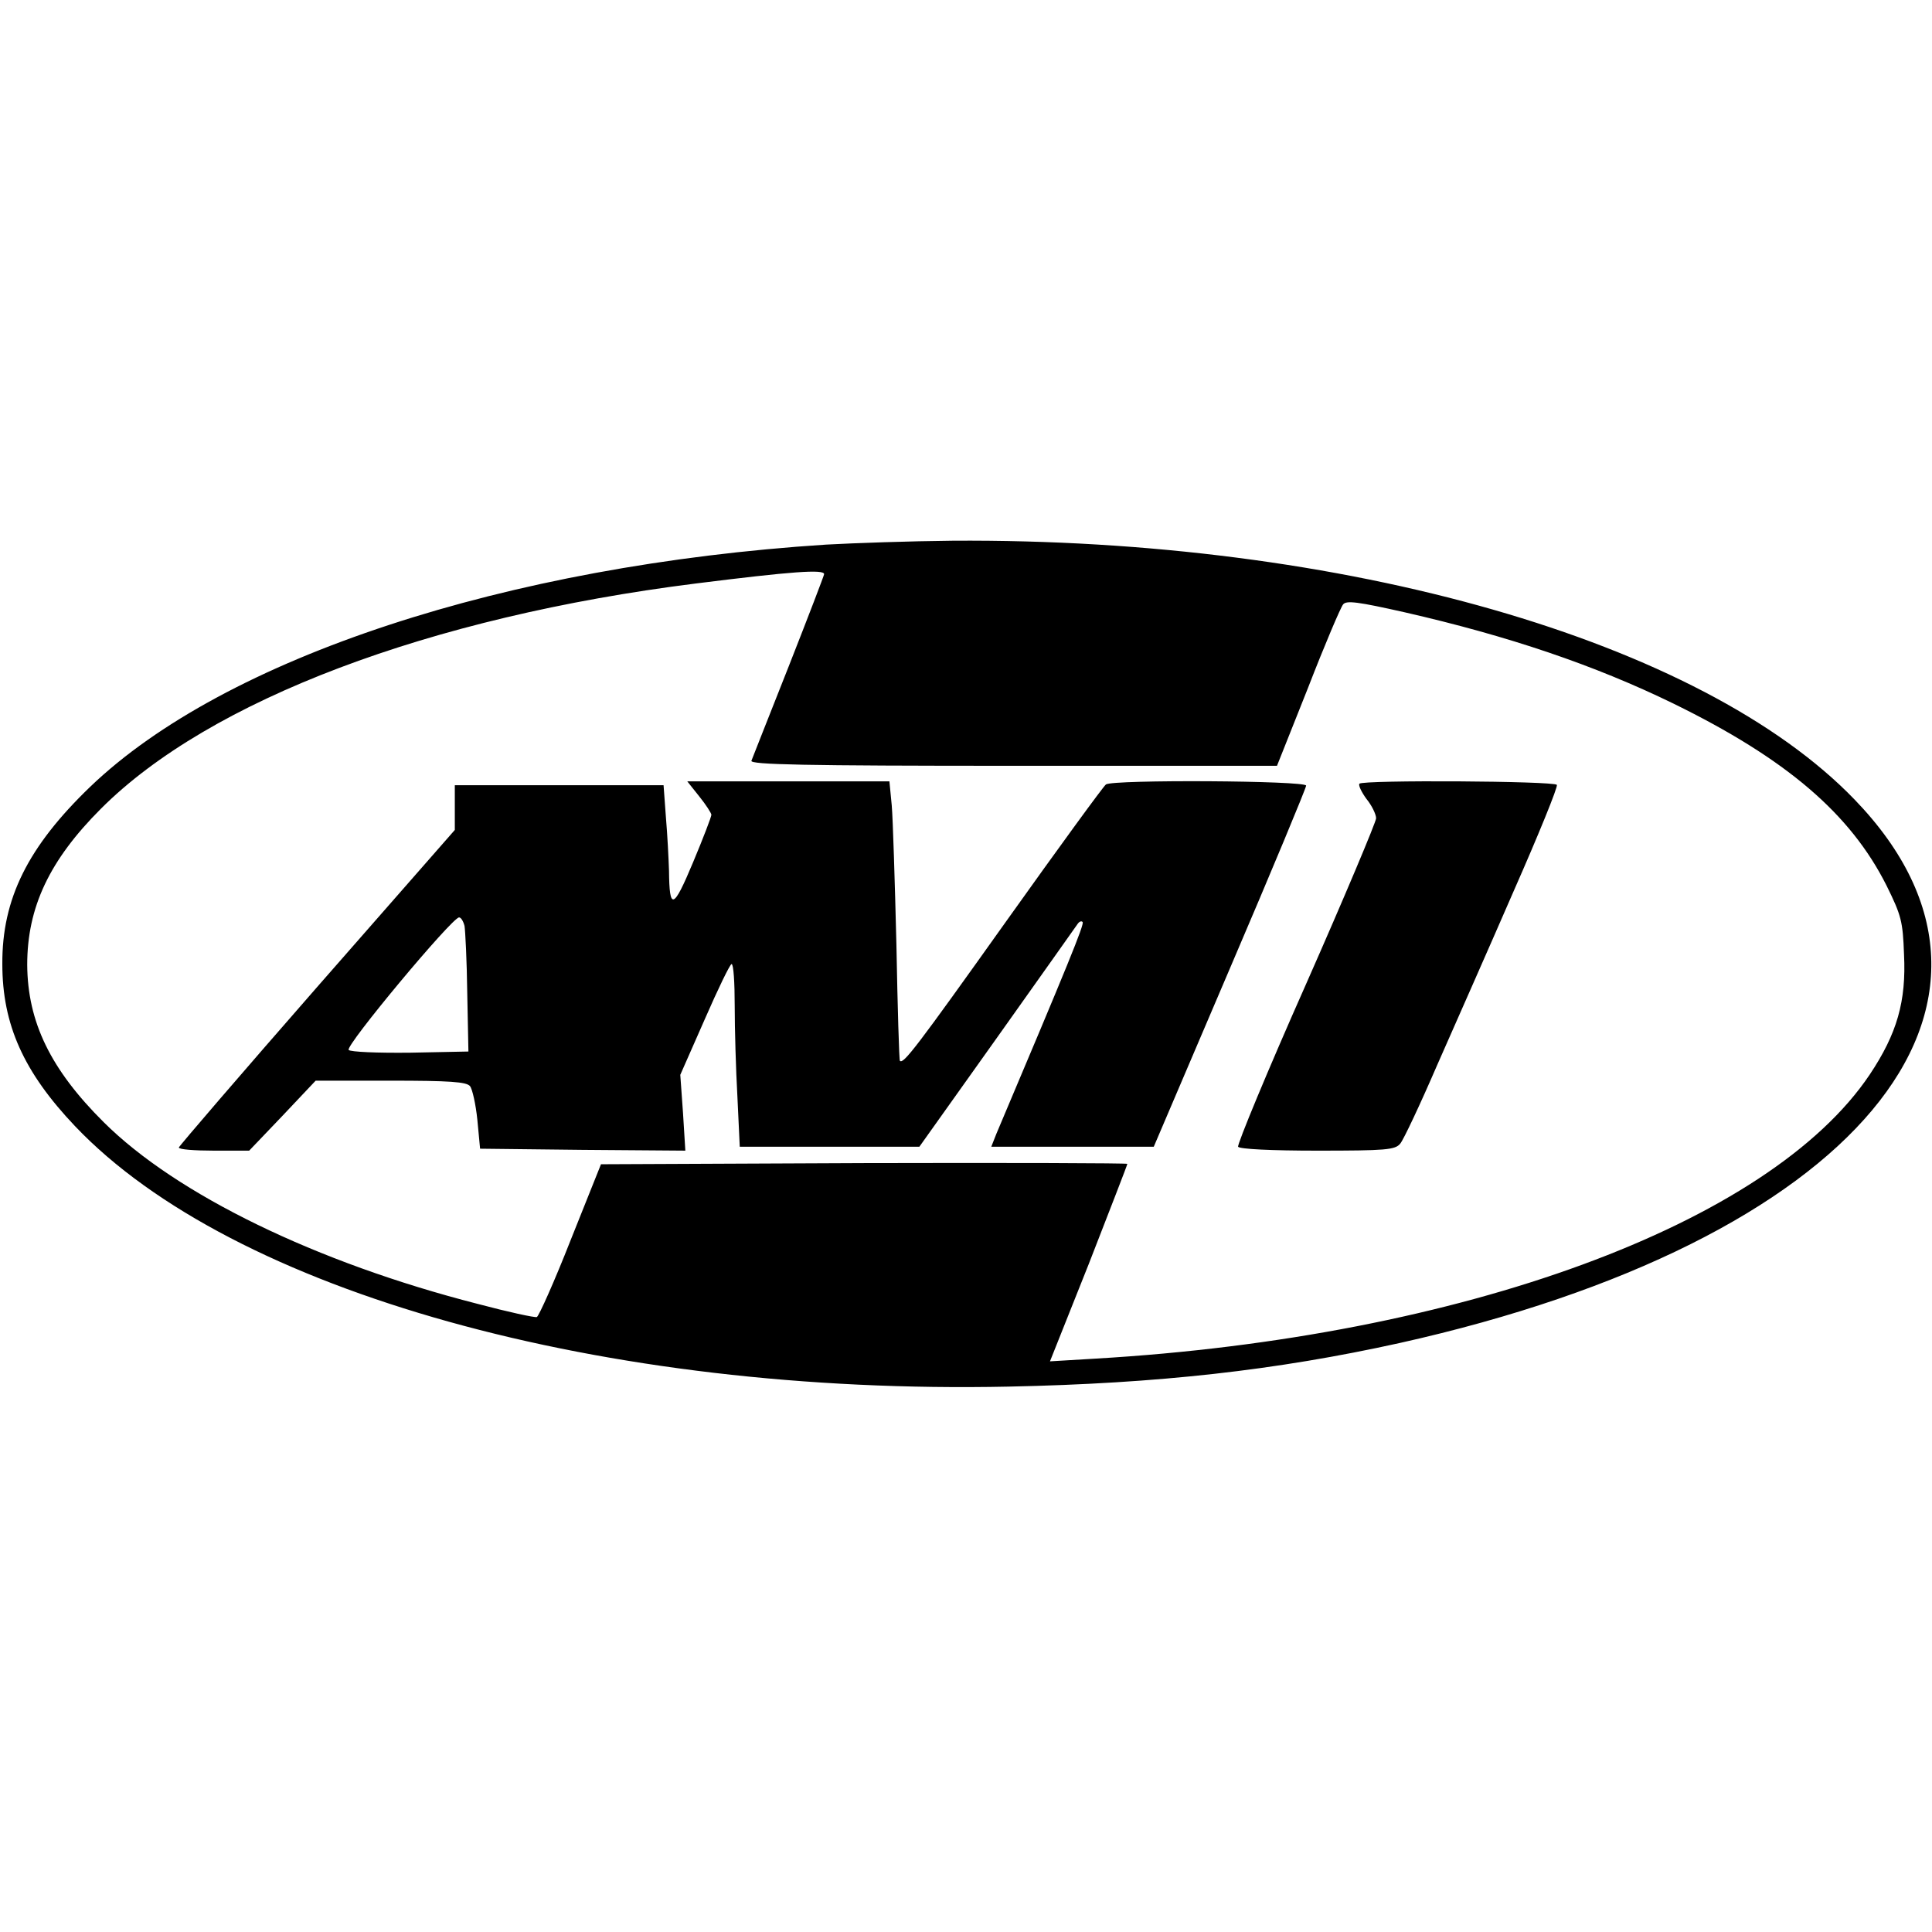
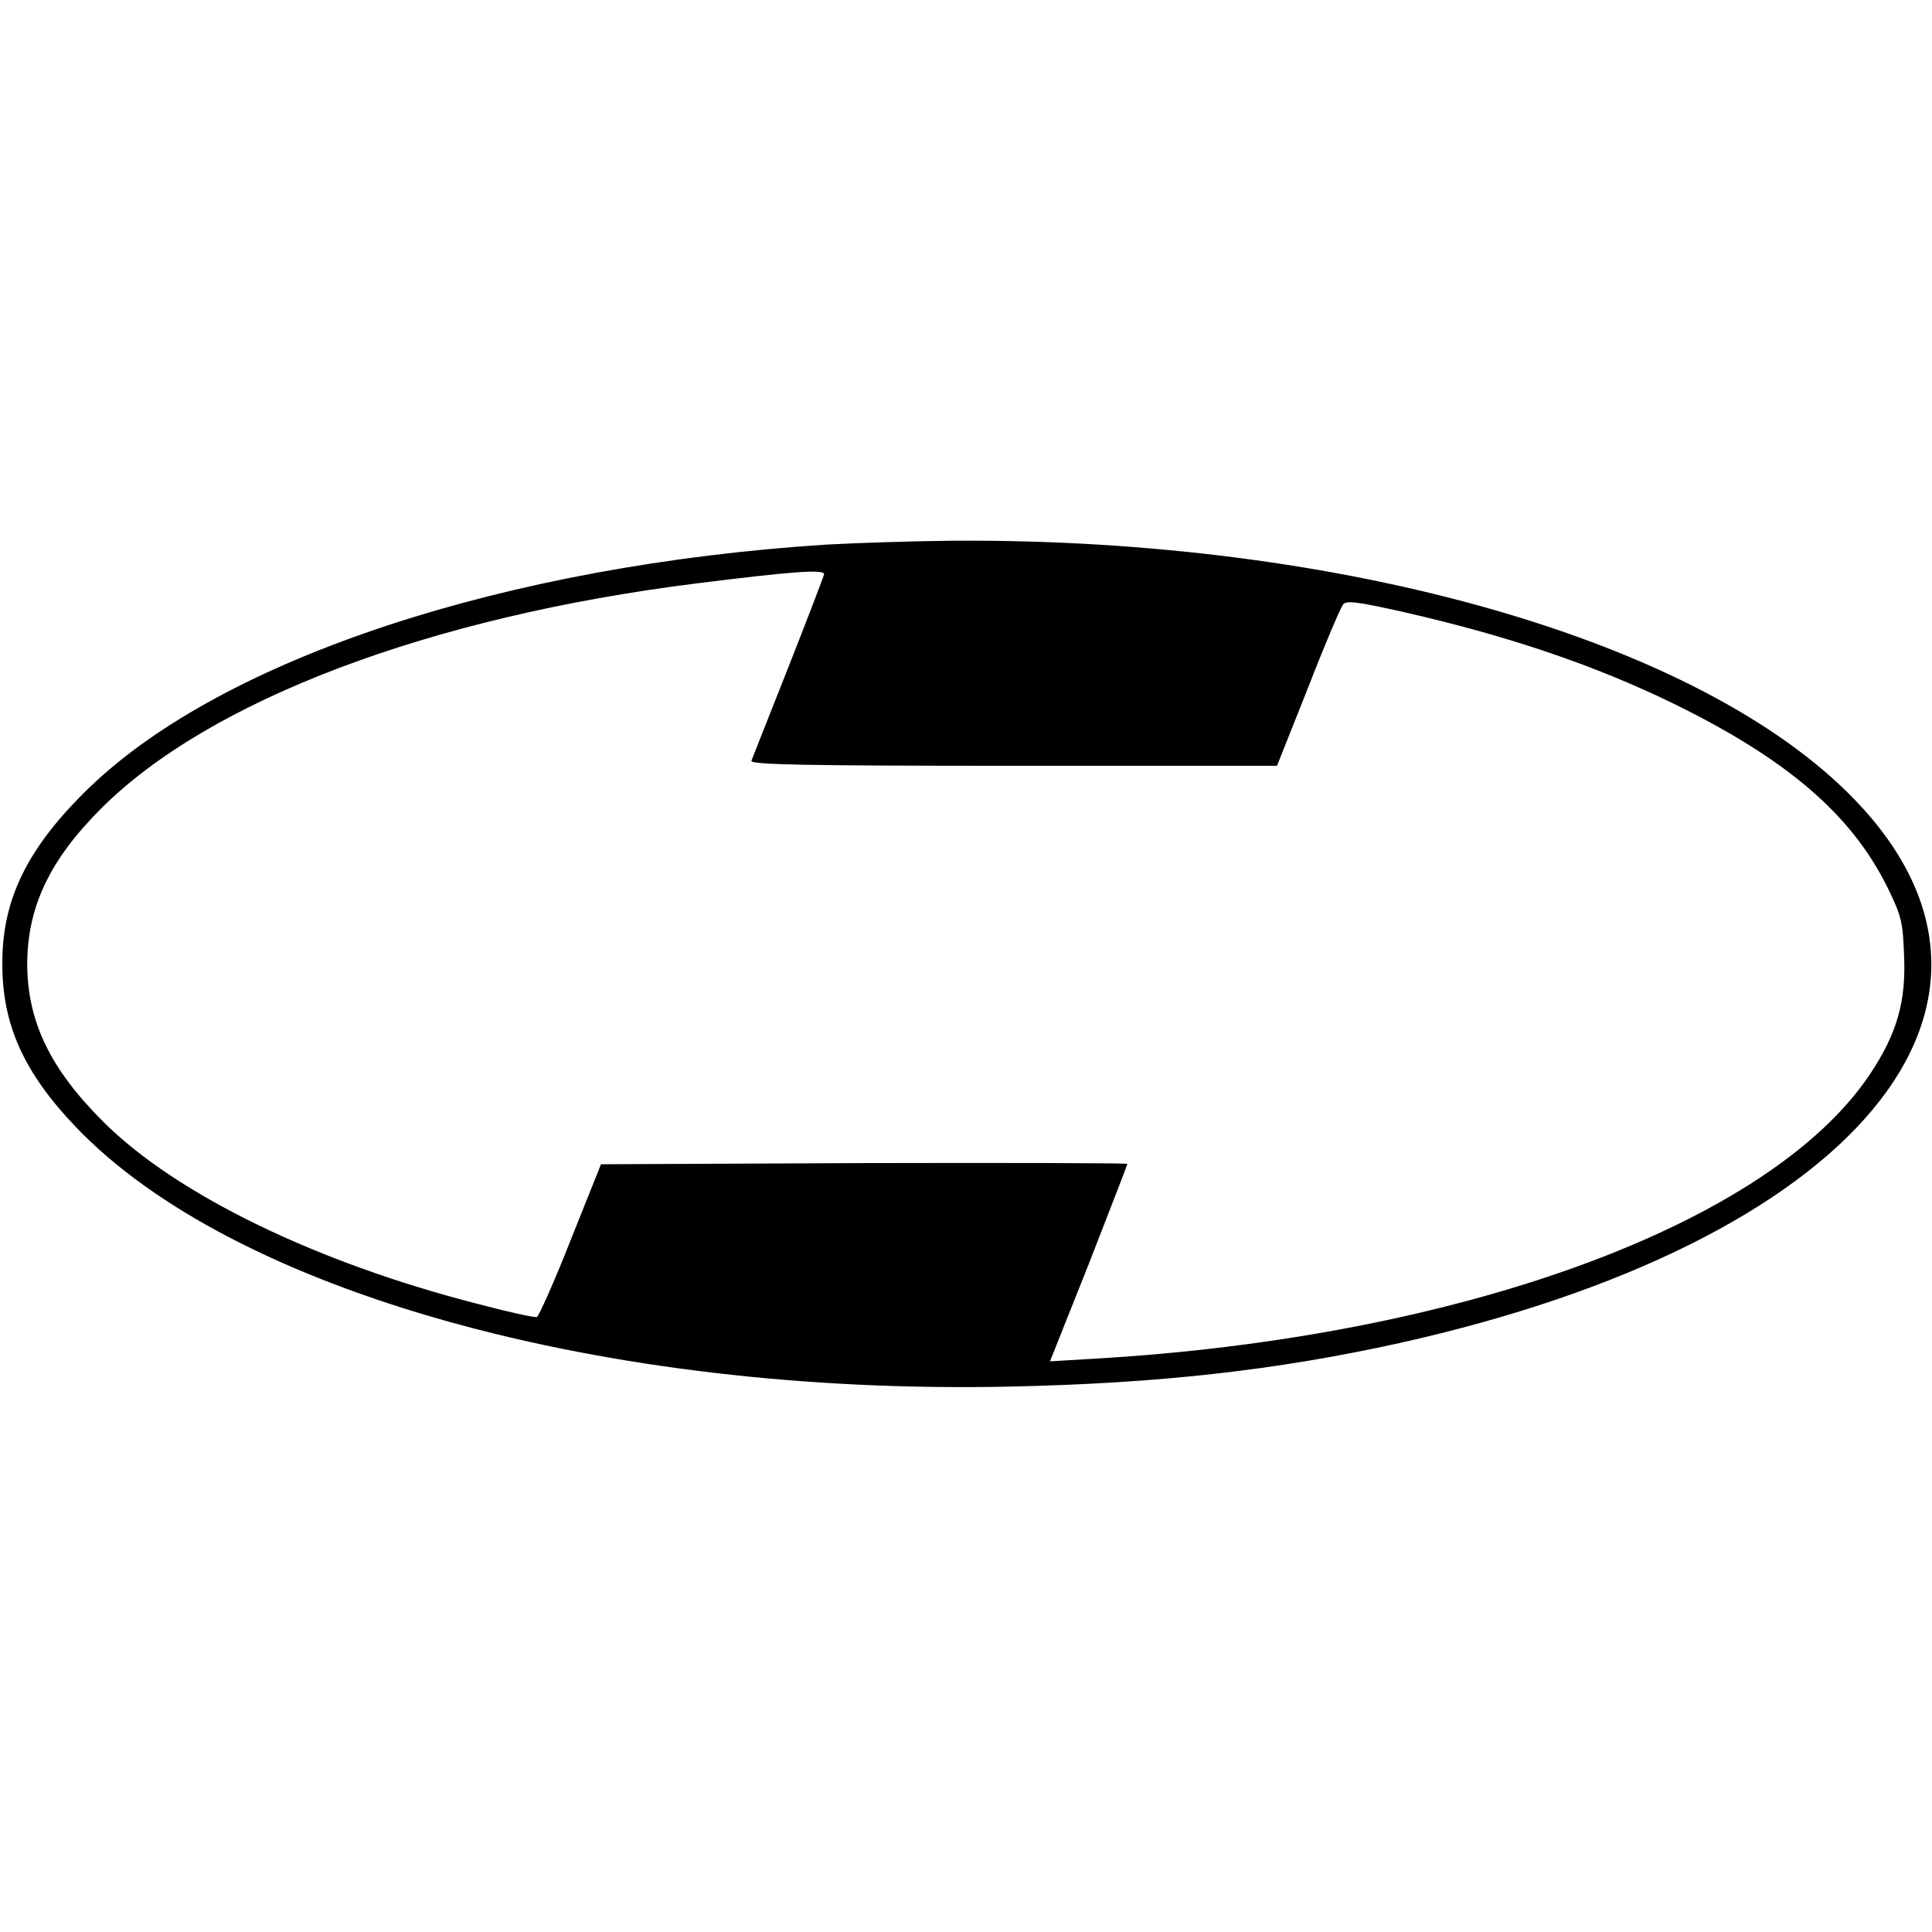
<svg xmlns="http://www.w3.org/2000/svg" version="1.0" width="497pt" height="497pt" viewBox="0 0 497 497" preserveAspectRatio="xMidYMid meet">
  <g transform="translate(0,497) scale(0.1,-0.1)" fill="#000000" stroke="none">
    <path d="M2125 3569 c-822 -53 -1547 -291 -1893 -623 -160 -154 -227 -288 -226 -456 0 -156 55 -278 187 -417 405 -426 1358 -692 2402 -670 385 8 688 42 1005 112 1171 261 1681 870 1171 1398 -394 409 -1315 673 -2321 666 -107 -1 -253 -6 -325 -10z m-5 -76 c0 -3 -41 -110 -91 -237 -50 -127 -94 -237 -96 -243 -4 -10 135 -13 673 -13 l679 0 80 201 c43 111 84 207 90 214 8 11 38 7 158 -20 267 -61 489 -136 692 -235 290 -142 455 -283 548 -468 38 -77 42 -92 45 -177 6 -121 -18 -204 -88 -309 -258 -385 -1050 -676 -1992 -731 l-117 -7 100 251 c54 139 99 254 99 257 0 2 -305 3 -677 2 l-677 -3 -78 -195 c-42 -107 -82 -196 -87 -198 -5 -2 -74 13 -153 34 -414 106 -774 281 -961 467 -137 136 -196 258 -197 405 0 148 57 269 190 402 279 279 845 493 1530 579 247 31 330 37 330 24z" />
-     <path d="M1799 2921 c17 -21 31 -43 31 -47 0 -5 -21 -60 -47 -122 -51 -122 -61 -125 -62 -22 -1 30 -4 92 -8 138 l-6 82 -268 0 -269 0 0 -58 0 -57 -355 -405 c-195 -223 -354 -408 -355 -412 0 -5 41 -8 90 -8 l91 0 86 90 85 90 193 0 c151 0 195 -3 204 -14 6 -7 15 -47 19 -87 l7 -74 264 -3 264 -2 -6 97 -7 98 63 143 c34 78 65 142 69 142 5 0 8 -48 8 -107 0 -60 3 -165 7 -235 l6 -128 231 0 231 0 200 281 c110 155 203 286 207 292 4 6 10 9 13 5 5 -5 -38 -110 -222 -545 l-13 -33 209 0 209 0 196 459 c108 252 196 464 196 470 0 13 -498 16 -515 3 -6 -4 -122 -163 -258 -354 -230 -323 -263 -366 -272 -357 -2 2 -6 137 -9 299 -4 162 -9 323 -12 358 l-6 62 -260 0 -260 0 31 -39z m-604 -333 c2 -13 6 -90 7 -173 l3 -150 -149 -3 c-87 -1 -154 2 -159 7 -10 10 266 341 284 341 5 0 11 -10 14 -22z" />
-     <path d="M3497 2954 c-3 -4 5 -21 18 -39 14 -17 25 -40 25 -50 0 -9 -81 -202 -180 -426 -100 -225 -178 -414 -175 -419 4 -6 85 -10 204 -10 176 0 200 2 213 18 8 9 51 100 95 202 45 102 134 303 197 448 64 145 114 268 111 273 -7 10 -498 13 -508 3z" />
  </g>
</svg>